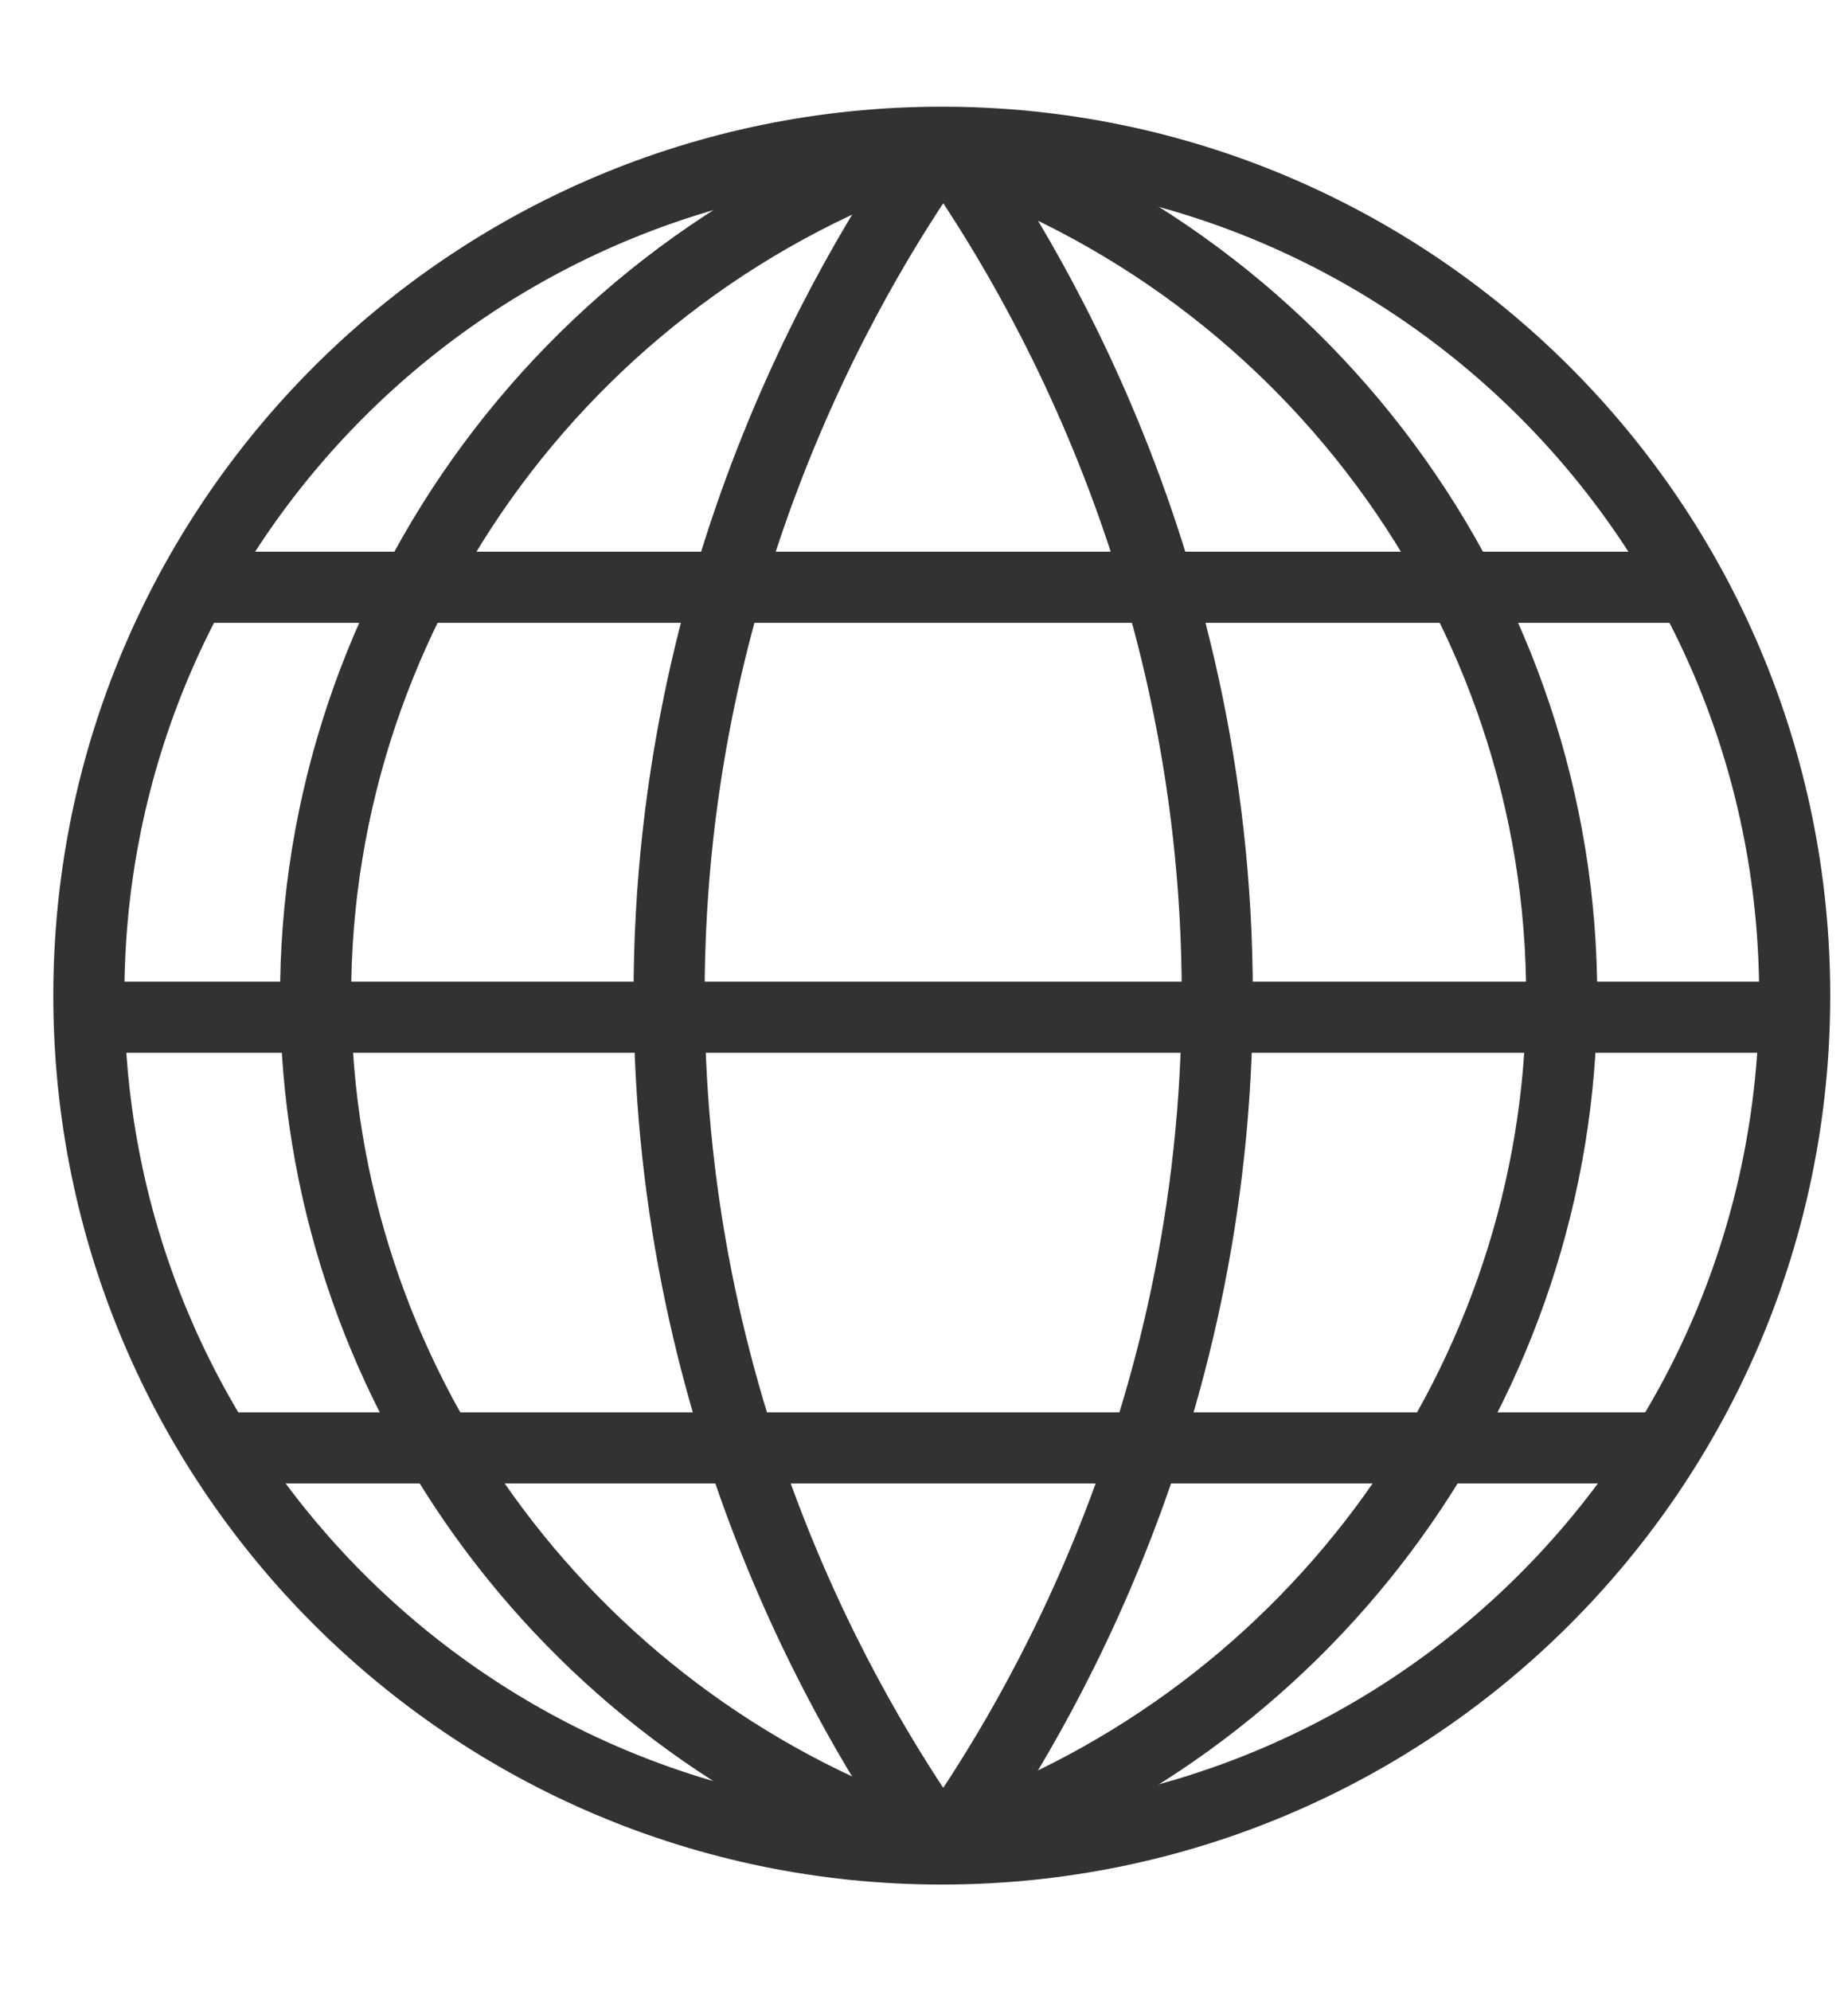
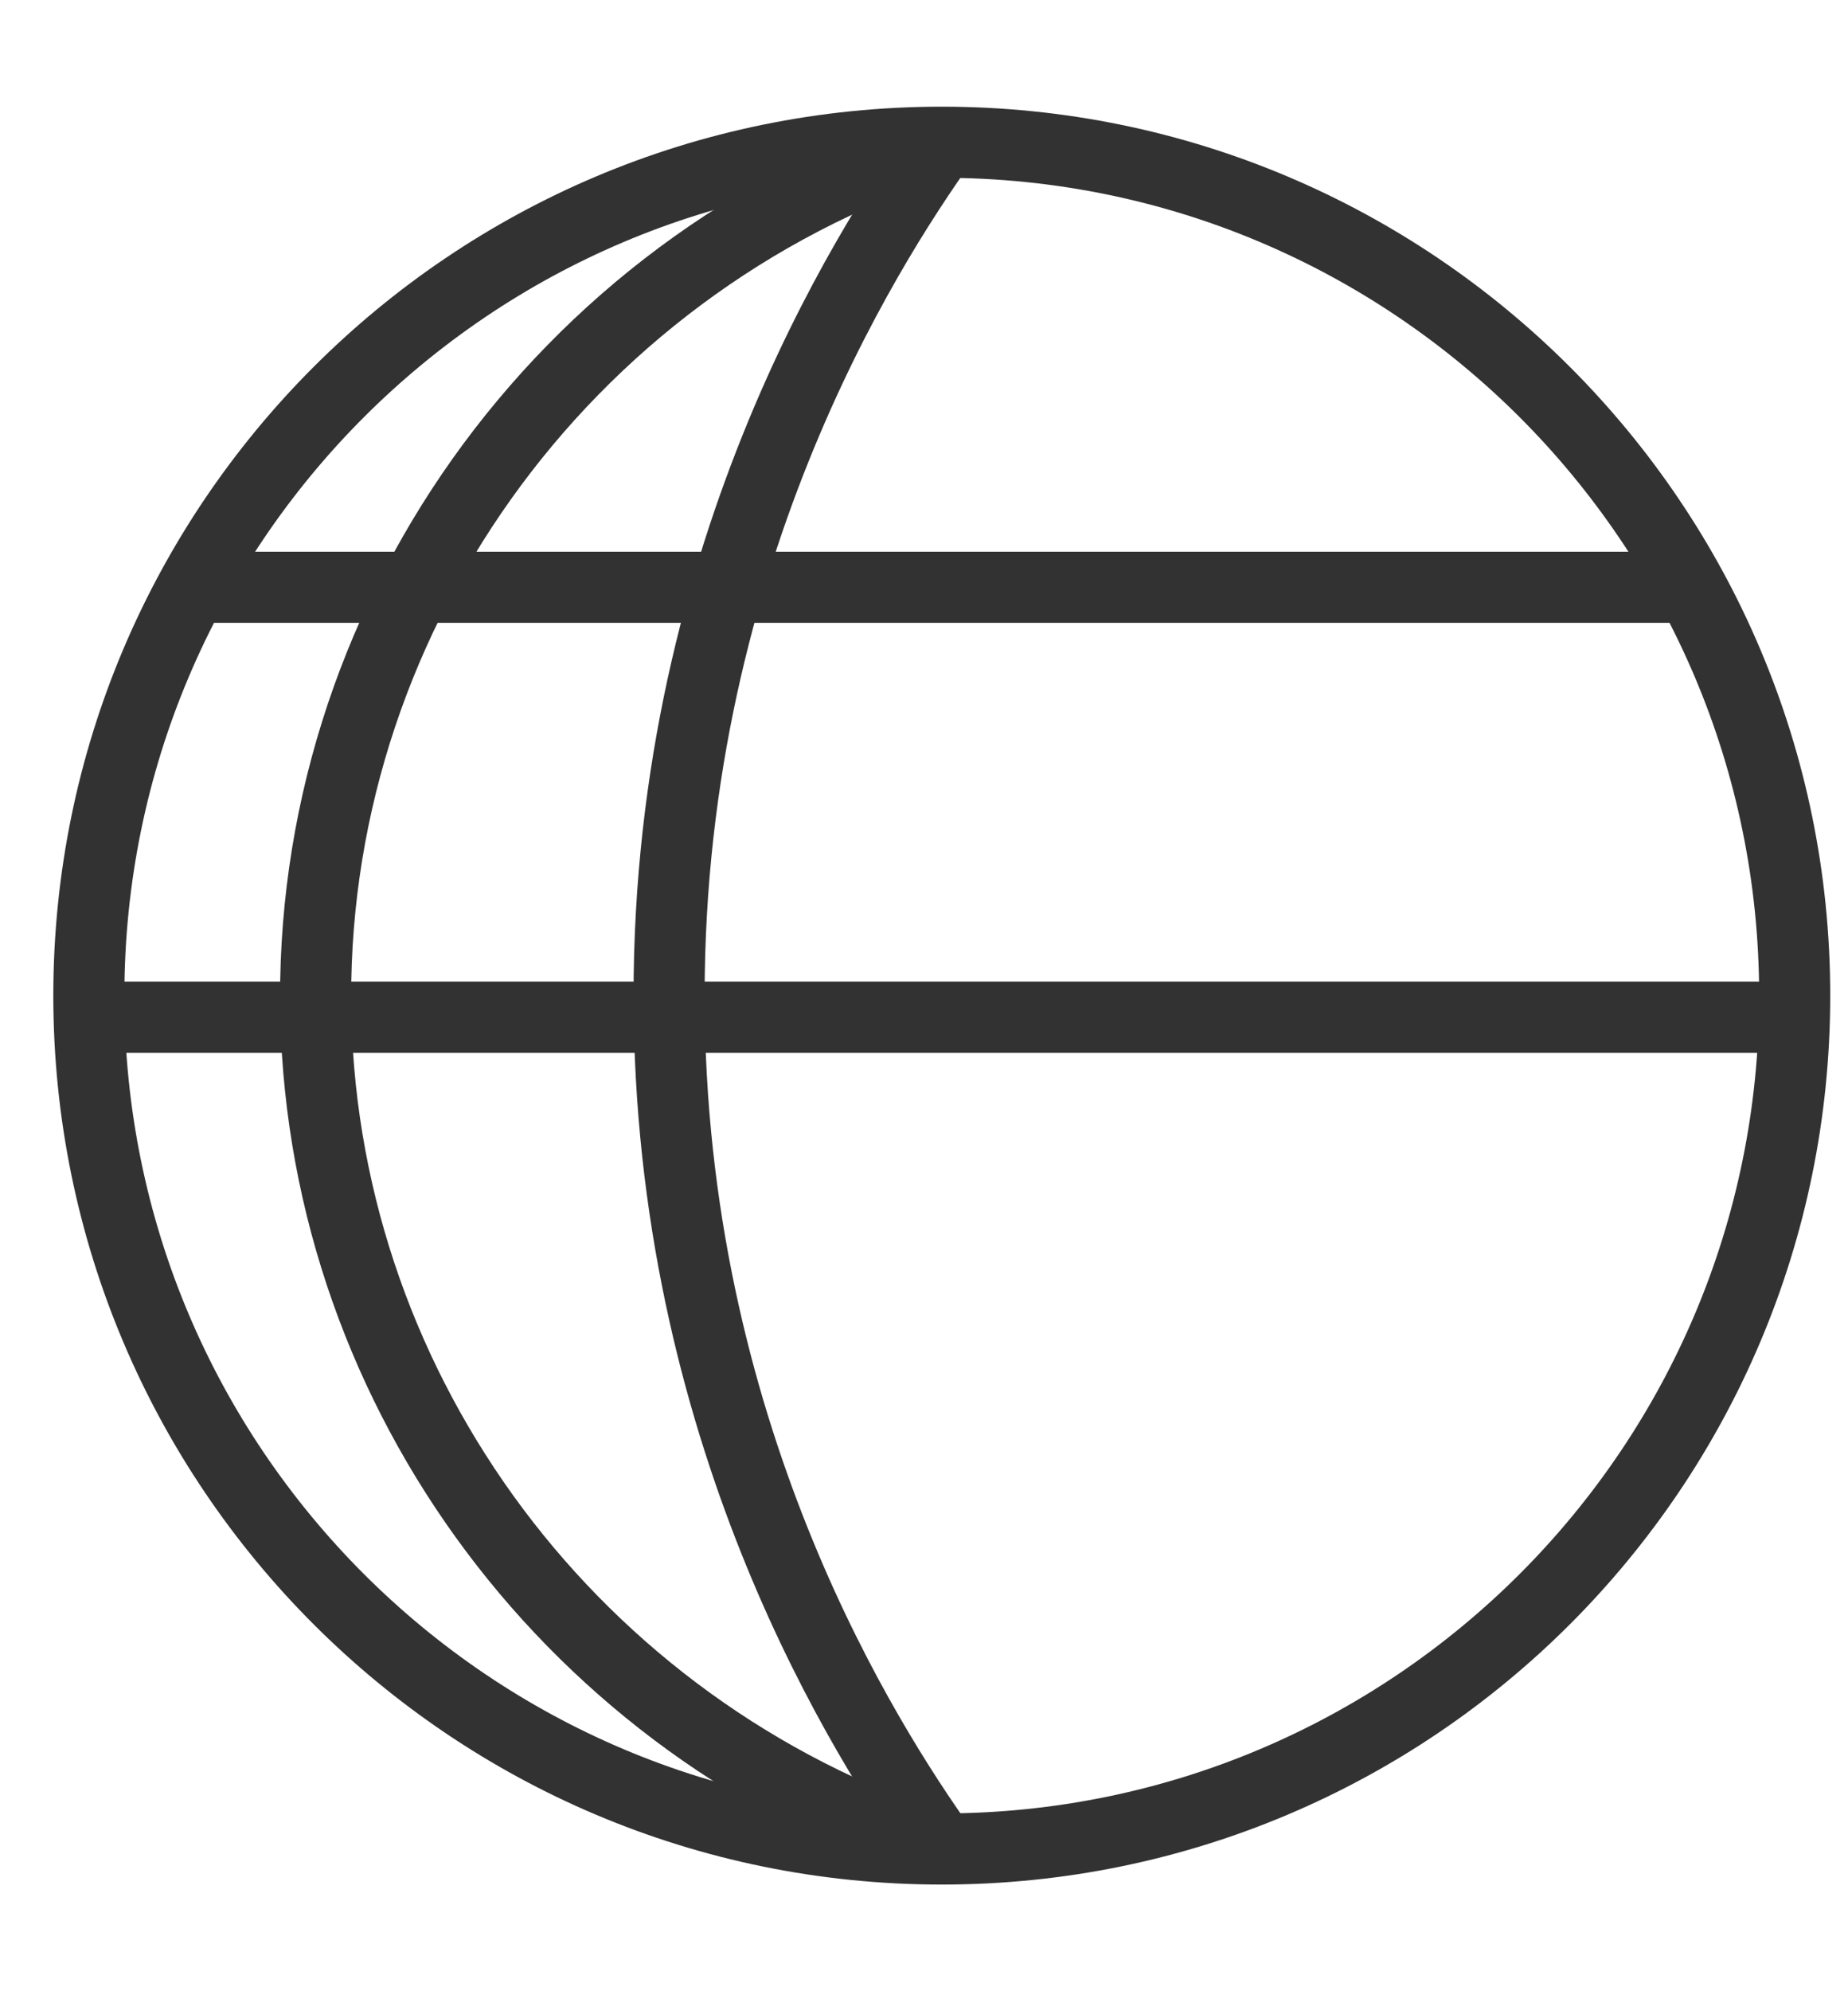
<svg xmlns="http://www.w3.org/2000/svg" width="13" height="14" viewBox="0 0 13 14" fill="none">
  <path d="M6.625 13C9.939 13 12.625 10.314 12.625 7C12.625 3.686 9.939 1 6.625 1C3.311 1 0.625 3.686 0.625 7C0.625 10.314 3.311 13 6.625 13Z" stroke="#323232" stroke-width="0.5" stroke-miterlimit="10" />
  <path d="M1.357 4.129H11.936" stroke="#323232" stroke-width="0.5" stroke-miterlimit="10" />
-   <path d="M1.49 10.18H11.713" stroke="#323232" stroke-width="0.5" stroke-miterlimit="10" />
  <path d="M0.666 7.152H12.626" stroke="#323232" stroke-width="0.5" stroke-miterlimit="10" />
  <path d="M6.603 1C3.939 1.874 2.156 4.39 2.222 7.153C2.287 9.807 4.047 12.162 6.603 12.999" stroke="#323232" stroke-width="0.5" stroke-miterlimit="10" />
  <path d="M6.626 1C6.107 1.731 4.66 3.966 4.708 7.153C4.752 10.155 6.096 12.253 6.626 12.999" stroke="#323232" stroke-width="0.5" stroke-miterlimit="10" />
-   <path d="M6.645 1C7.164 1.731 8.61 3.966 8.562 7.153C8.518 10.155 7.174 12.253 6.645 12.999" stroke="#323232" stroke-width="0.5" stroke-miterlimit="10" />
-   <path d="M6.604 1C9.267 1.874 11.051 4.39 10.984 7.153C10.919 9.807 9.16 12.162 6.604 12.999" stroke="#323232" stroke-width="0.5" stroke-miterlimit="10" />
</svg>